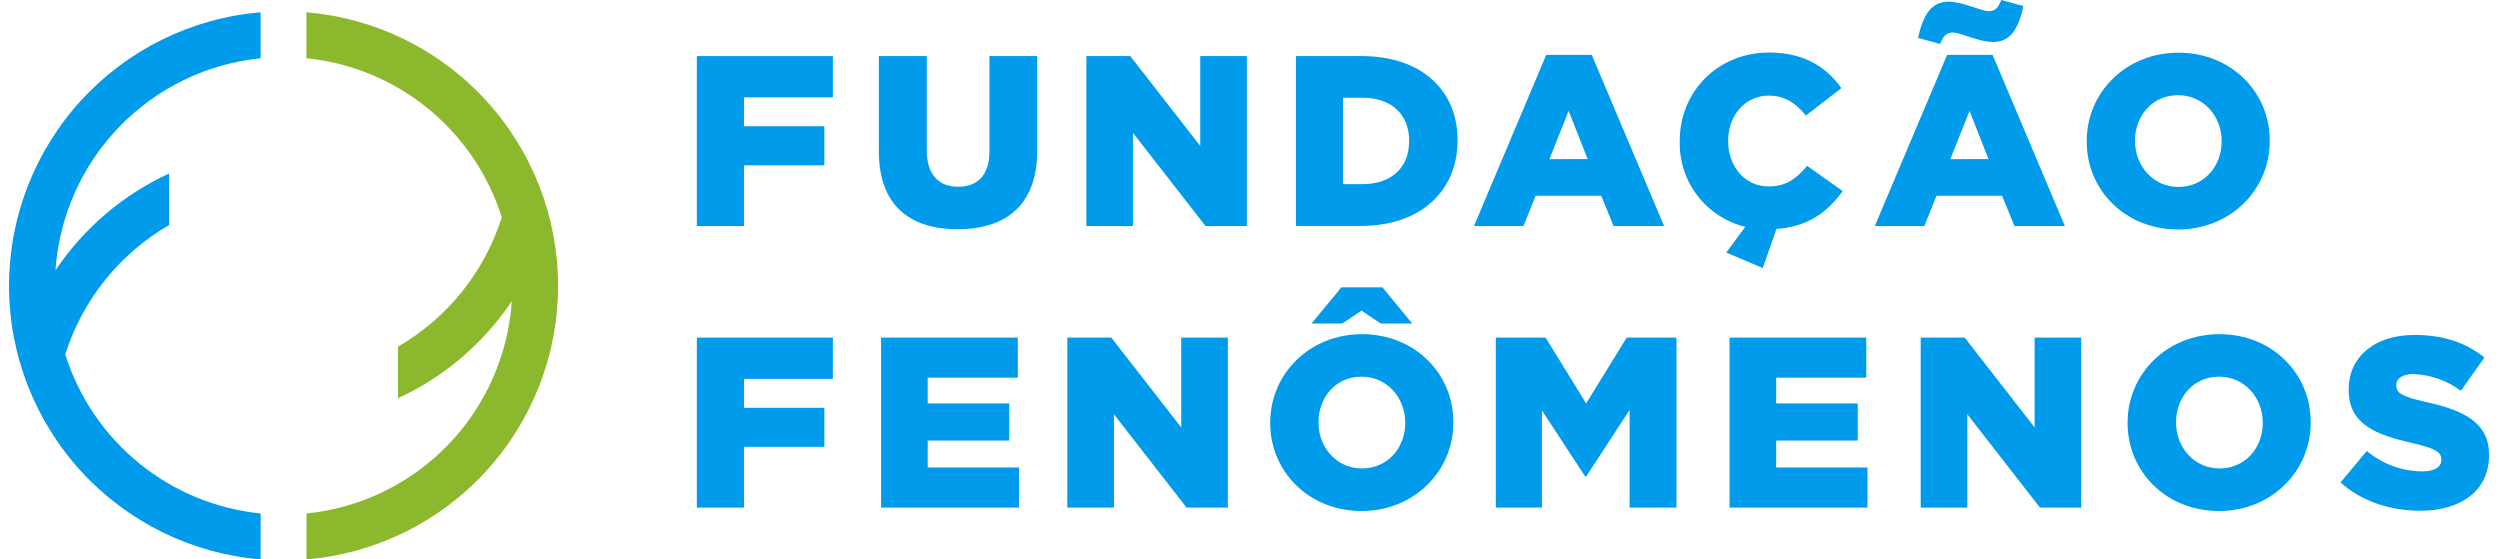
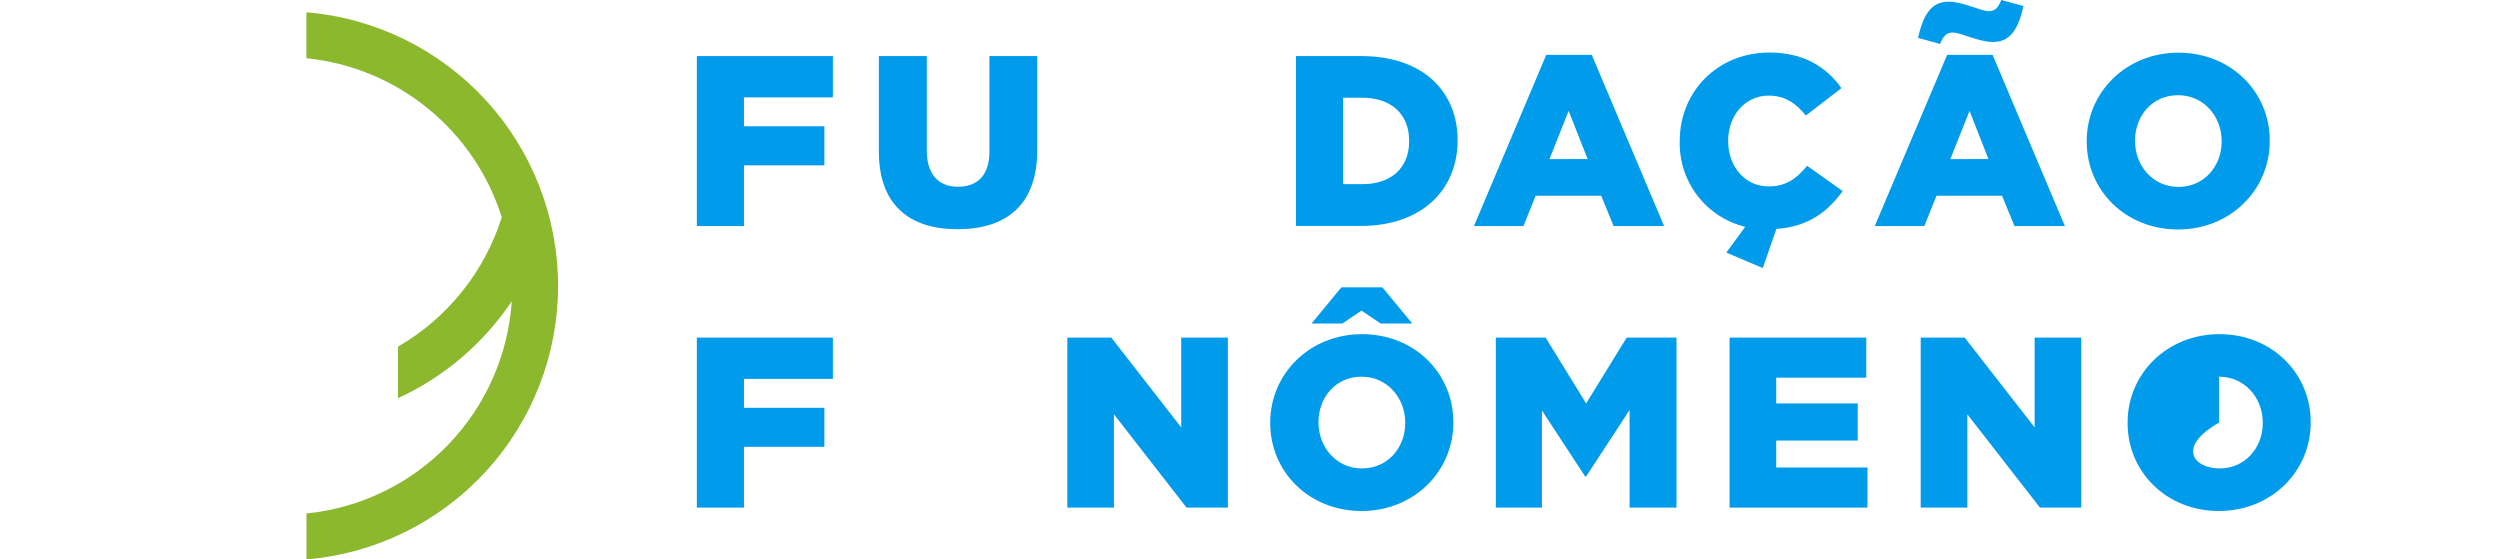
<svg xmlns="http://www.w3.org/2000/svg" width="143" height="32" viewBox="0 0 143 32" fill="none">
  <path d="M17.526 0.702V3.331C20.075 3.588 22.492 4.587 24.478 6.205C26.464 7.822 27.932 9.986 28.701 12.43C27.714 15.551 25.597 18.19 22.764 19.83V22.778C25.404 21.564 27.658 19.643 29.275 17.228C29.068 20.313 27.775 23.226 25.625 25.449C23.475 27.672 20.608 29.061 17.53 29.371V32C21.454 31.671 25.112 29.879 27.777 26.981C30.443 24.082 31.922 20.288 31.922 16.351C31.922 12.413 30.443 8.619 27.777 5.72C25.112 2.822 21.454 1.031 17.53 0.702" fill="#8BB82D" />
-   <path d="M14.908 3.331V0.702C10.983 1.031 7.326 2.822 4.661 5.72C1.995 8.619 0.516 12.413 0.516 16.351C0.516 20.288 1.995 24.082 4.661 26.981C7.326 29.879 10.983 31.671 14.908 32V29.371C12.359 29.114 9.942 28.115 7.956 26.498C5.969 24.881 4.501 22.717 3.733 20.274C4.72 17.151 6.839 14.511 9.674 12.871V9.923C7.046 11.133 4.801 13.043 3.186 15.443V15.455L3.173 15.468C3.382 12.384 4.676 9.473 6.825 7.252C8.974 5.03 11.84 3.641 14.916 3.331" fill="#009BEB" />
  <path d="M39.859 3.208H47.64V5.569H42.555V7.223H47.154V9.457H42.555V12.93H39.859V3.208Z" fill="#009BEB" />
  <path d="M50.271 8.668V3.208H53.012V8.613C53.012 10.013 53.718 10.682 54.802 10.682C55.887 10.682 56.595 10.041 56.595 8.68V3.208H59.33V8.596C59.33 11.736 57.539 13.111 54.772 13.111C52.005 13.111 50.271 11.71 50.271 8.668Z" fill="#009BEB" />
-   <path d="M62.139 3.208H64.652L68.653 8.348V3.208H71.32V12.93H68.956L64.805 7.597V12.93H62.139V3.208Z" fill="#009BEB" />
  <path d="M74.128 3.208H77.88C81.353 3.208 83.374 5.207 83.374 8.012V8.041C83.374 10.847 81.339 12.924 77.831 12.924H74.128V3.208ZM77.923 10.534C79.534 10.534 80.603 9.644 80.603 8.076V8.047C80.603 6.493 79.534 5.589 77.923 5.589H76.824V10.534H77.923Z" fill="#009BEB" />
  <path d="M88.446 3.138H91.047L95.187 12.931H92.298L91.59 11.195H87.838L87.142 12.931H84.31L88.446 3.138ZM90.813 9.097L89.726 6.34L88.629 9.103L90.813 9.097Z" fill="#009BEB" />
  <path d="M98.746 14.447L99.828 12.973C98.741 12.709 97.776 12.08 97.094 11.192C96.412 10.304 96.055 9.209 96.081 8.09V8.062C96.081 5.227 98.26 3.005 101.202 3.005C103.192 3.005 104.47 3.84 105.33 5.04L103.296 6.609C102.74 5.915 102.101 5.469 101.169 5.469C99.808 5.469 98.85 6.623 98.85 8.039V8.068C98.85 9.527 99.808 10.664 101.169 10.664C102.187 10.664 102.781 10.192 103.367 9.484L105.402 10.929C104.555 12.097 103.456 12.963 101.609 13.095L100.832 15.334L98.746 14.447Z" fill="#009BEB" />
  <path d="M111.377 3.138H113.976L118.112 12.931H115.227L114.517 11.195H110.767L110.071 12.931H107.237L111.377 3.138ZM109.711 2.167C110.016 0.792 110.5 0.096 111.461 0.096C112.295 0.096 113.292 0.637 113.752 0.637C114.143 0.637 114.293 0.433 114.474 0L115.738 0.346C115.445 1.721 114.948 2.401 114.004 2.401C113.17 2.401 112.155 1.862 111.711 1.862C111.32 1.862 111.156 2.065 110.975 2.515L109.711 2.167ZM113.74 9.097L112.657 6.34L111.558 9.103L113.74 9.097Z" fill="#009BEB" />
  <path d="M119.36 8.098V8.069C119.36 5.278 121.61 3.013 124.609 3.013C127.608 3.013 129.83 5.251 129.83 8.041V8.069C129.83 10.859 127.582 13.126 124.581 13.126C121.579 13.126 119.36 10.887 119.36 8.098ZM127.079 8.098V8.069C127.079 6.665 126.062 5.445 124.581 5.445C123.099 5.445 122.123 6.639 122.123 8.041V8.069C122.123 9.471 123.14 10.692 124.609 10.692C126.078 10.692 127.079 9.5 127.079 8.098Z" fill="#009BEB" />
  <path d="M39.859 19.311H47.64V21.672H42.555V23.326H47.154V25.56H42.555V29.035H39.859V19.311Z" fill="#009BEB" />
-   <path d="M50.397 19.311H58.218V21.603H53.065V23.076H57.73V25.2H53.065V26.74H58.288V29.035H50.397V19.311Z" fill="#009BEB" />
  <path d="M61.051 19.311H63.566L67.566 24.449V19.311H70.234V29.035H67.871L63.718 23.698V29.035H61.051V19.311Z" fill="#009BEB" />
  <path d="M72.657 24.201V24.172C72.657 21.381 74.907 19.114 77.909 19.114C80.91 19.114 83.132 21.352 83.132 24.144V24.172C83.132 26.964 80.879 29.229 77.88 29.229C74.881 29.229 72.657 26.991 72.657 24.201ZM76.726 16.436H79.072L80.782 18.506H78.975L77.878 17.767L76.781 18.506H75.019L76.726 16.436ZM80.379 24.201V24.172C80.379 22.771 79.361 21.546 77.878 21.546C76.395 21.546 75.418 22.74 75.418 24.144V24.172C75.418 25.576 76.435 26.795 77.906 26.795C79.378 26.795 80.379 25.603 80.379 24.201Z" fill="#009BEB" />
  <path d="M85.561 19.311H88.408L90.727 23.076L93.047 19.311H95.895V29.035H93.212V23.45L90.727 27.255H90.672L88.198 23.477V29.035H85.561V19.311Z" fill="#009BEB" />
  <path d="M98.931 19.311H106.751V21.603H101.599V23.076H106.262V25.2H101.599V26.74H106.82V29.035H98.931V19.311Z" fill="#009BEB" />
  <path d="M109.864 19.311H112.379L116.381 24.449V19.311H119.047V29.035H116.686L112.531 23.698V29.035H109.864V19.311Z" fill="#009BEB" />
-   <path d="M121.698 24.201V24.173C121.698 21.381 123.95 19.114 126.951 19.114C129.952 19.114 132.172 21.352 132.172 24.144V24.173C132.172 26.964 129.922 29.229 126.921 29.229C123.92 29.229 121.698 26.991 121.698 24.201ZM129.43 24.201V24.173C129.43 22.771 128.412 21.546 126.929 21.546C125.446 21.546 124.471 22.74 124.471 24.144V24.173C124.471 25.576 125.488 26.795 126.959 26.795C128.431 26.795 129.43 25.603 129.43 24.201Z" fill="#009BEB" />
-   <path d="M133.883 27.588L135.381 25.796C136.266 26.537 137.38 26.95 138.535 26.964C139.257 26.964 139.646 26.714 139.646 26.299V26.28C139.646 25.873 139.328 25.655 138.006 25.348C135.939 24.876 134.343 24.292 134.343 22.296V22.27C134.343 20.463 135.768 19.159 138.108 19.159C139.762 19.159 141.054 19.602 142.108 20.449L140.761 22.353C139.971 21.765 139.022 21.431 138.038 21.395C137.385 21.395 137.068 21.672 137.068 22.017V22.046C137.068 22.492 137.402 22.685 138.748 22.99C140.987 23.478 142.374 24.199 142.374 26.02V26.048C142.374 28.034 140.802 29.214 138.441 29.214C136.72 29.214 135.08 28.673 133.888 27.603" fill="#009BEB" />
+   <path d="M121.698 24.201V24.173C121.698 21.381 123.95 19.114 126.951 19.114C129.952 19.114 132.172 21.352 132.172 24.144V24.173C132.172 26.964 129.922 29.229 126.921 29.229C123.92 29.229 121.698 26.991 121.698 24.201ZM129.43 24.201V24.173C129.43 22.771 128.412 21.546 126.929 21.546V24.173C124.471 25.576 125.488 26.795 126.959 26.795C128.431 26.795 129.43 25.603 129.43 24.201Z" fill="#009BEB" />
</svg>